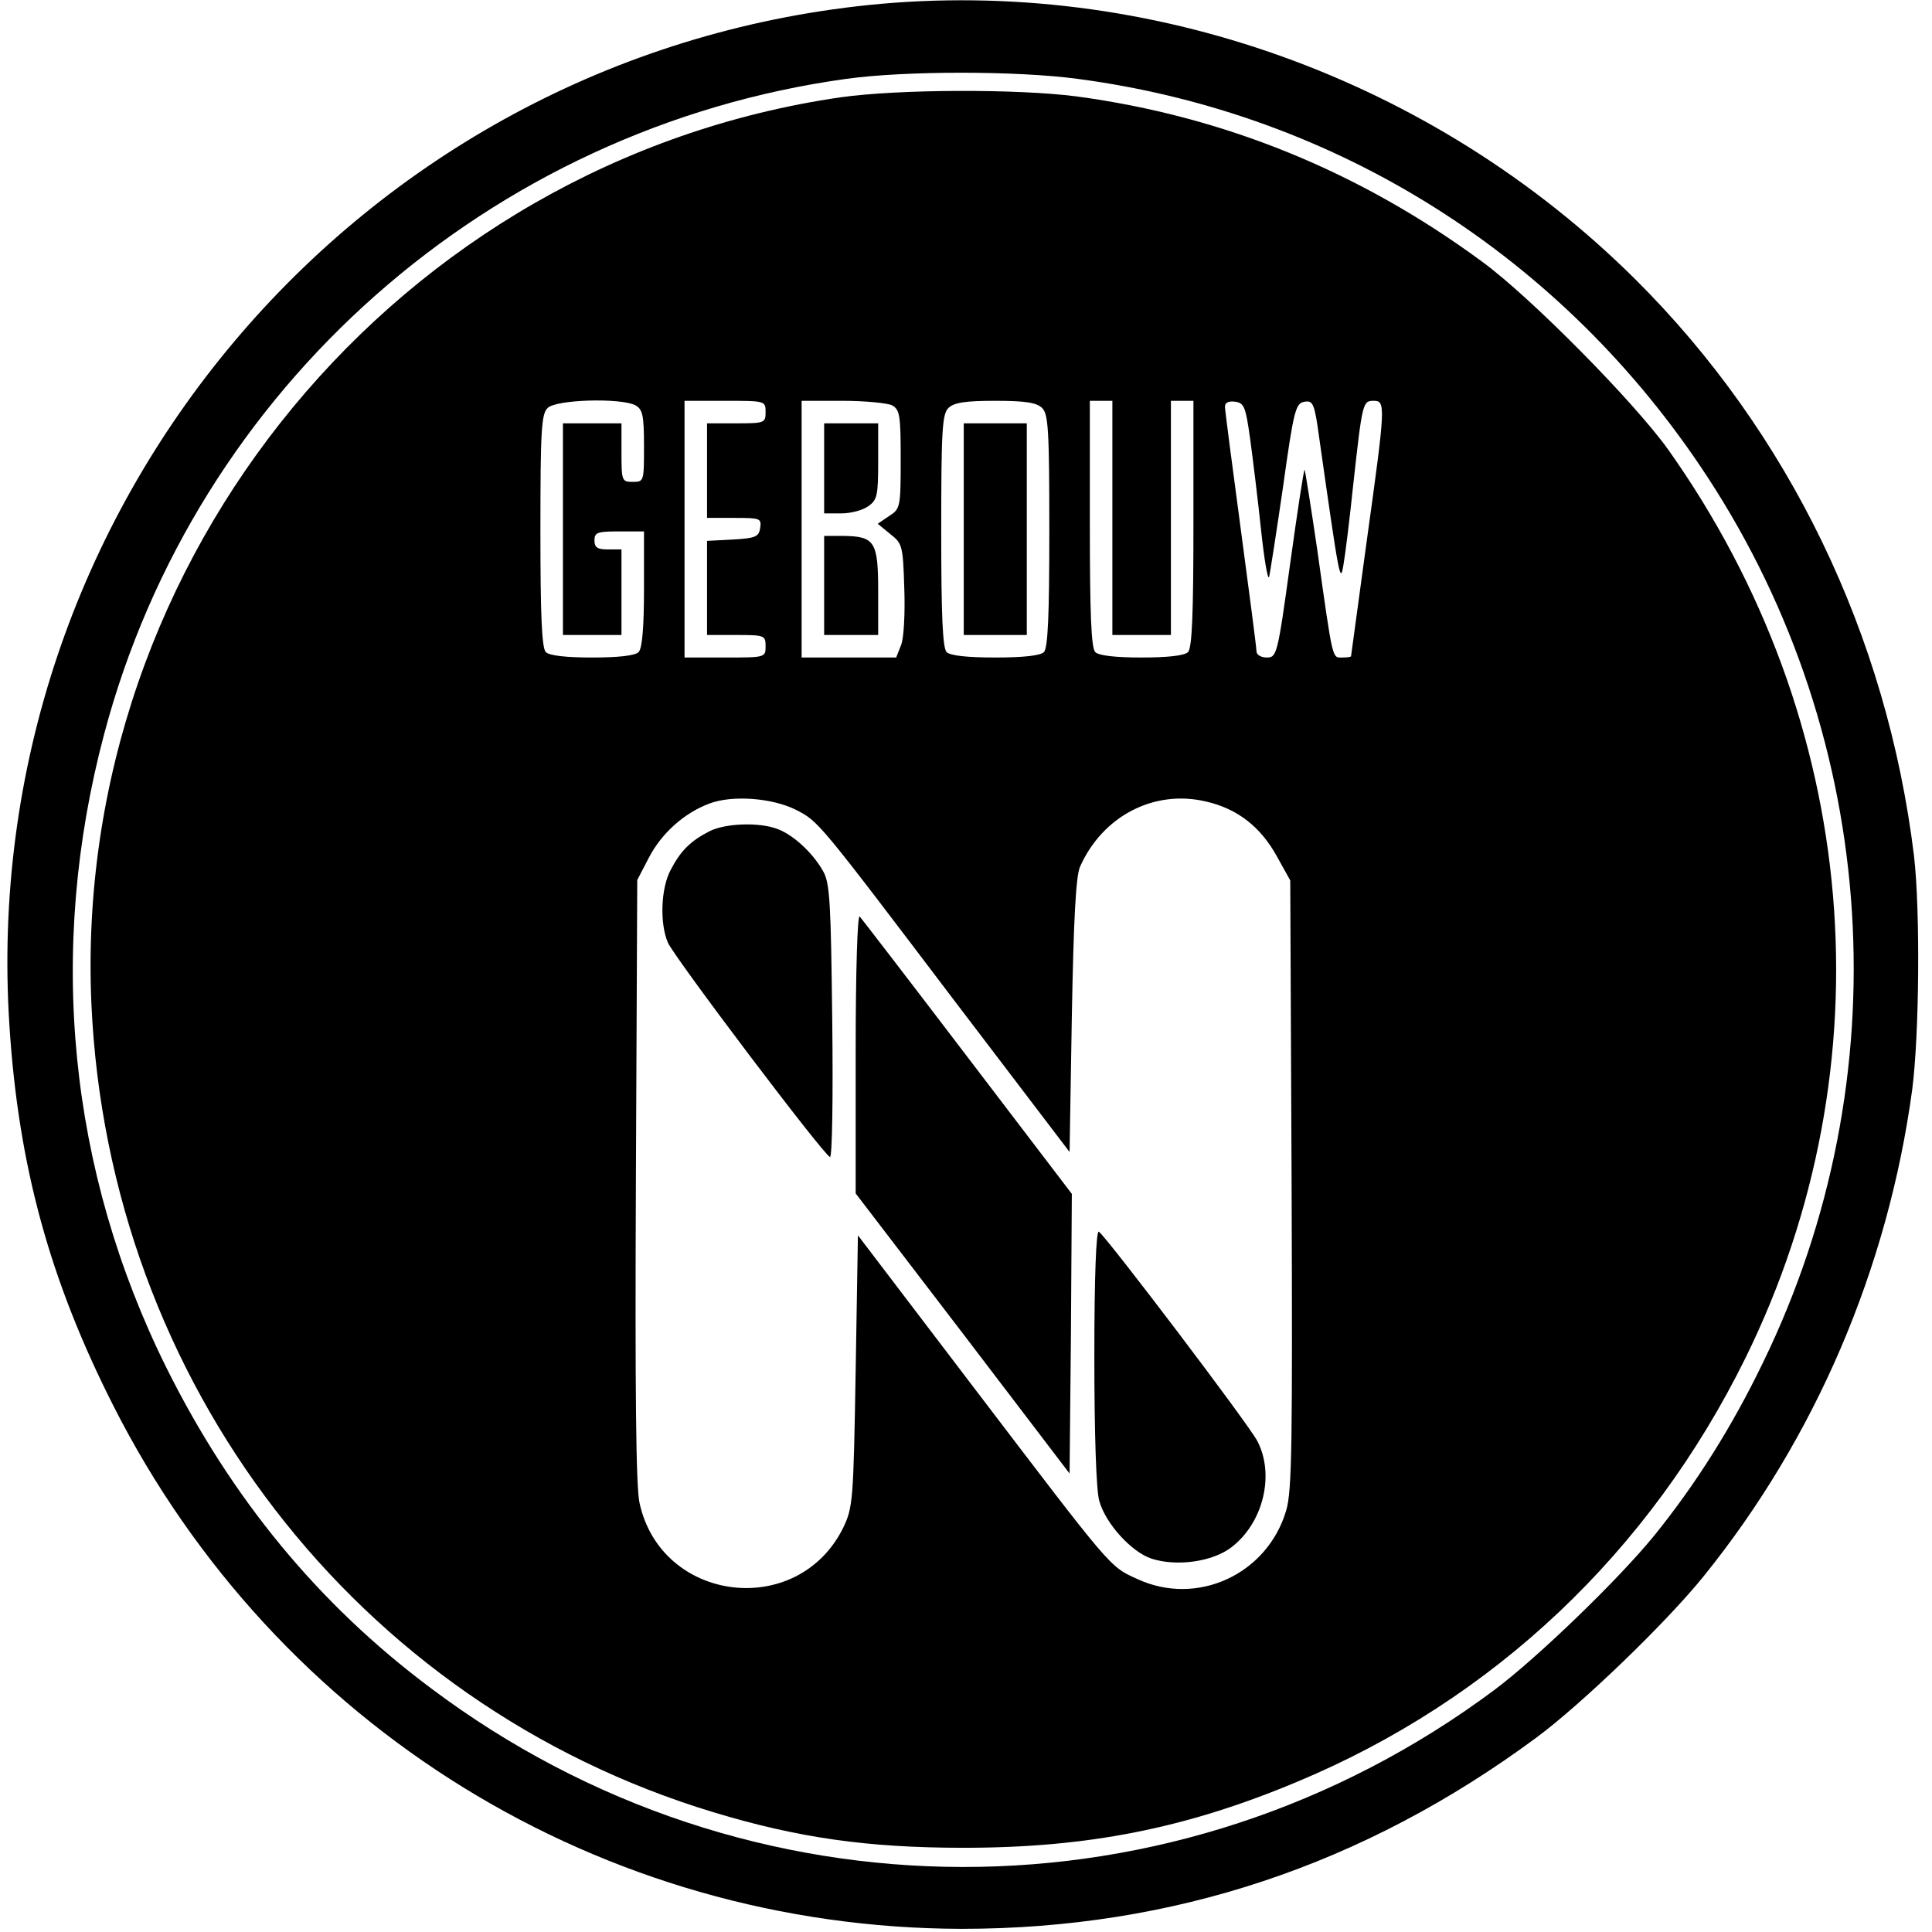
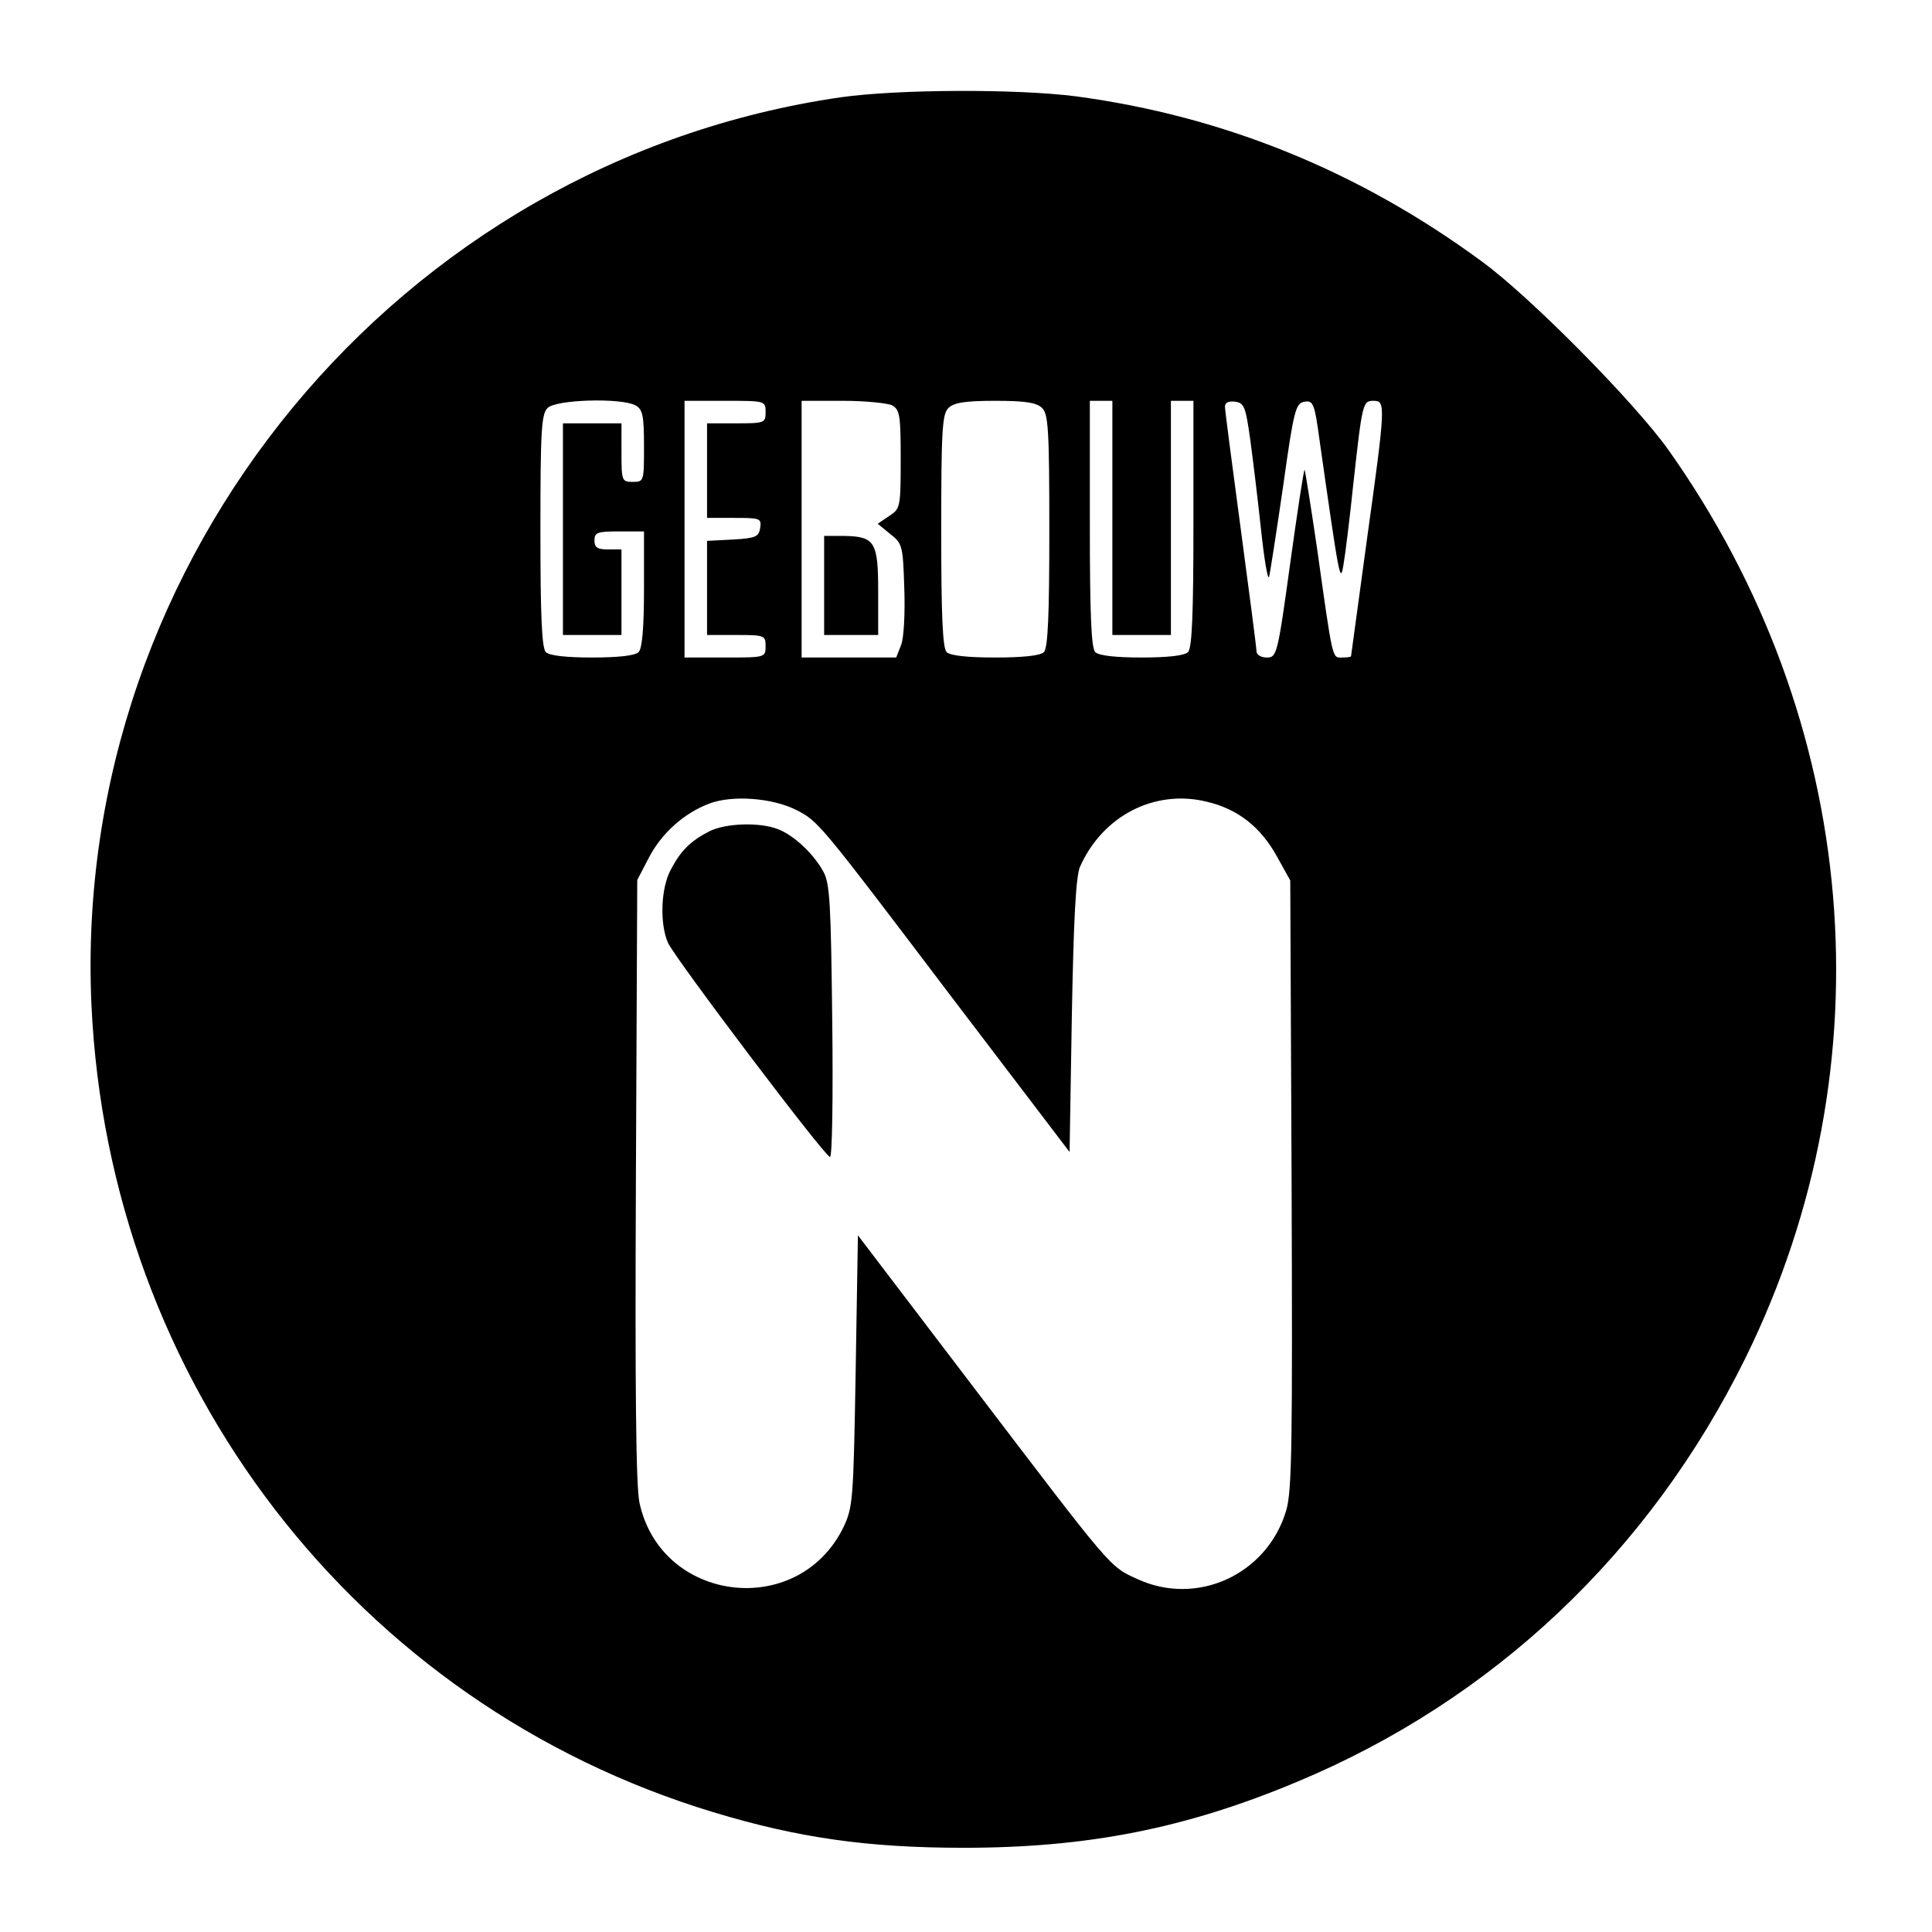
<svg xmlns="http://www.w3.org/2000/svg" version="1.0" width="429pt" height="429pt" viewBox="0 0 429 429" preserveAspectRatio="xMidYMid meet">
  <g transform="translate(0,429) scale(0.1,-0.1)" fill="#000000" stroke="none">
-     <path d="M1930 4279 c-1139 -117 -1984 -1120 -1909 -2267 20 -312 90 -566 231 -844 362 -714 1084 -1159 1883 -1161 469 0 893 141 1277 425 100 74 288 255 371 358 248 307 409 683 463 1080 16 123 18 400 4 520 -60 490 -277 940 -619 1280 -449 446 -1081 672 -1701 609z m462 -164 c576 -76 1080 -395 1400 -885 383 -586 430 -1334 123 -1965 -69 -143 -149 -270 -242 -385 -79 -97 -258 -270 -354 -342 -705 -526 -1660 -525 -2363 4 -249 186 -442 421 -586 710 -218 439 -266 928 -139 1407 204 771 857 1347 1649 1456 131 18 376 18 512 0z" />
    <path d="M1867 4074 c-981 -142 -1708 -1022 -1664 -2014 38 -839 588 -1554 1381 -1794 188 -57 343 -79 556 -79 275 0 493 43 739 146 437 182 784 510 997 942 320 651 255 1415 -172 2017 -76 106 -305 338 -413 417 -273 201 -574 323 -901 367 -132 17 -395 16 -523 -2z m-456 -684 c16 -9 19 -22 19 -90 0 -79 0 -80 -25 -80 -24 0 -25 2 -25 65 l0 65 -65 0 -65 0 0 -235 0 -235 65 0 65 0 0 95 0 95 -30 0 c-23 0 -30 4 -30 20 0 18 7 20 55 20 l55 0 0 -128 c0 -86 -4 -132 -12 -140 -8 -8 -46 -12 -103 -12 -57 0 -95 4 -103 12 -9 9 -12 83 -12 269 0 221 2 260 16 273 18 19 163 23 195 6z m289 -15 c0 -24 -2 -25 -65 -25 l-65 0 0 -105 0 -105 61 0 c57 0 60 -1 57 -22 -3 -20 -10 -23 -60 -26 l-58 -3 0 -104 0 -105 65 0 c63 0 65 -1 65 -25 0 -25 -1 -25 -90 -25 l-90 0 0 285 0 285 90 0 c89 0 90 0 90 -25z m281 15 c17 -10 19 -22 19 -120 0 -107 -1 -110 -26 -126 l-25 -17 28 -23 c27 -21 28 -26 31 -121 2 -54 -1 -110 -7 -125 l-11 -28 -105 0 -105 0 0 285 0 285 91 0 c50 0 99 -5 110 -10z m333 -6 c14 -13 16 -52 16 -273 0 -186 -3 -260 -12 -269 -8 -8 -47 -12 -108 -12 -61 0 -100 4 -108 12 -9 9 -12 83 -12 269 0 221 2 260 16 273 12 12 37 16 104 16 67 0 92 -4 104 -16z m156 -244 l0 -260 65 0 65 0 0 260 0 260 25 0 25 0 0 -273 c0 -199 -3 -276 -12 -285 -8 -8 -46 -12 -103 -12 -57 0 -95 4 -103 12 -9 9 -12 86 -12 285 l0 273 25 0 25 0 0 -260z m306 175 c6 -44 17 -134 24 -200 7 -66 15 -114 18 -106 2 7 16 97 31 200 24 172 28 186 48 189 19 3 22 -4 33 -85 44 -309 46 -320 53 -278 4 22 14 103 22 180 20 181 21 185 45 185 27 0 27 -8 -15 -310 -19 -140 -35 -256 -35 -257 0 -2 -9 -3 -20 -3 -22 0 -20 -10 -55 239 -14 96 -27 176 -28 178 -2 1 -16 -92 -32 -207 -28 -204 -30 -210 -52 -210 -13 0 -23 6 -23 14 0 8 -16 130 -35 272 -19 141 -35 264 -35 271 0 9 8 13 23 11 20 -3 23 -12 33 -83z m-1009 -823 c51 -26 49 -24 353 -425 l255 -335 5 301 c4 218 9 310 18 332 50 113 165 173 281 145 69 -16 120 -56 156 -121 l30 -54 3 -674 c2 -576 1 -681 -12 -725 -42 -142 -198 -214 -331 -152 -62 28 -55 21 -365 428 l-255 335 -5 -301 c-5 -290 -6 -303 -28 -349 -101 -203 -404 -166 -452 56 -8 36 -10 254 -8 717 l3 666 25 48 c28 55 79 101 136 122 51 19 139 12 191 -14z" />
-     <path d="M1830 3250 l0 -100 38 0 c21 0 48 7 60 16 20 14 22 24 22 100 l0 84 -60 0 -60 0 0 -100z" />
    <path d="M1830 2990 l0 -110 60 0 60 0 0 96 c0 111 -7 123 -77 124 l-43 0 0 -110z" />
-     <path d="M2140 3115 l0 -235 70 0 70 0 0 235 0 235 -70 0 -70 0 0 -235z" />
    <path d="M1575 2444 c-43 -22 -64 -44 -86 -86 -22 -42 -24 -119 -6 -161 15 -34 349 -476 360 -476 5 -1 7 135 5 302 -3 259 -5 306 -20 332 -22 40 -66 81 -101 94 -41 16 -117 13 -152 -5z" />
-     <path d="M1900 1952 l0 -312 238 -311 237 -311 3 310 2 311 -231 303 c-127 167 -235 307 -240 313 -5 5 -9 -119 -9 -303z" />
-     <path d="M2430 1278 c0 -169 4 -298 11 -321 14 -50 71 -113 116 -128 56 -18 135 -7 177 25 71 54 97 161 58 236 -19 37 -336 455 -352 465 -6 4 -10 -99 -10 -277z" />
+     <path d="M2430 1278 z" />
  </g>
</svg>